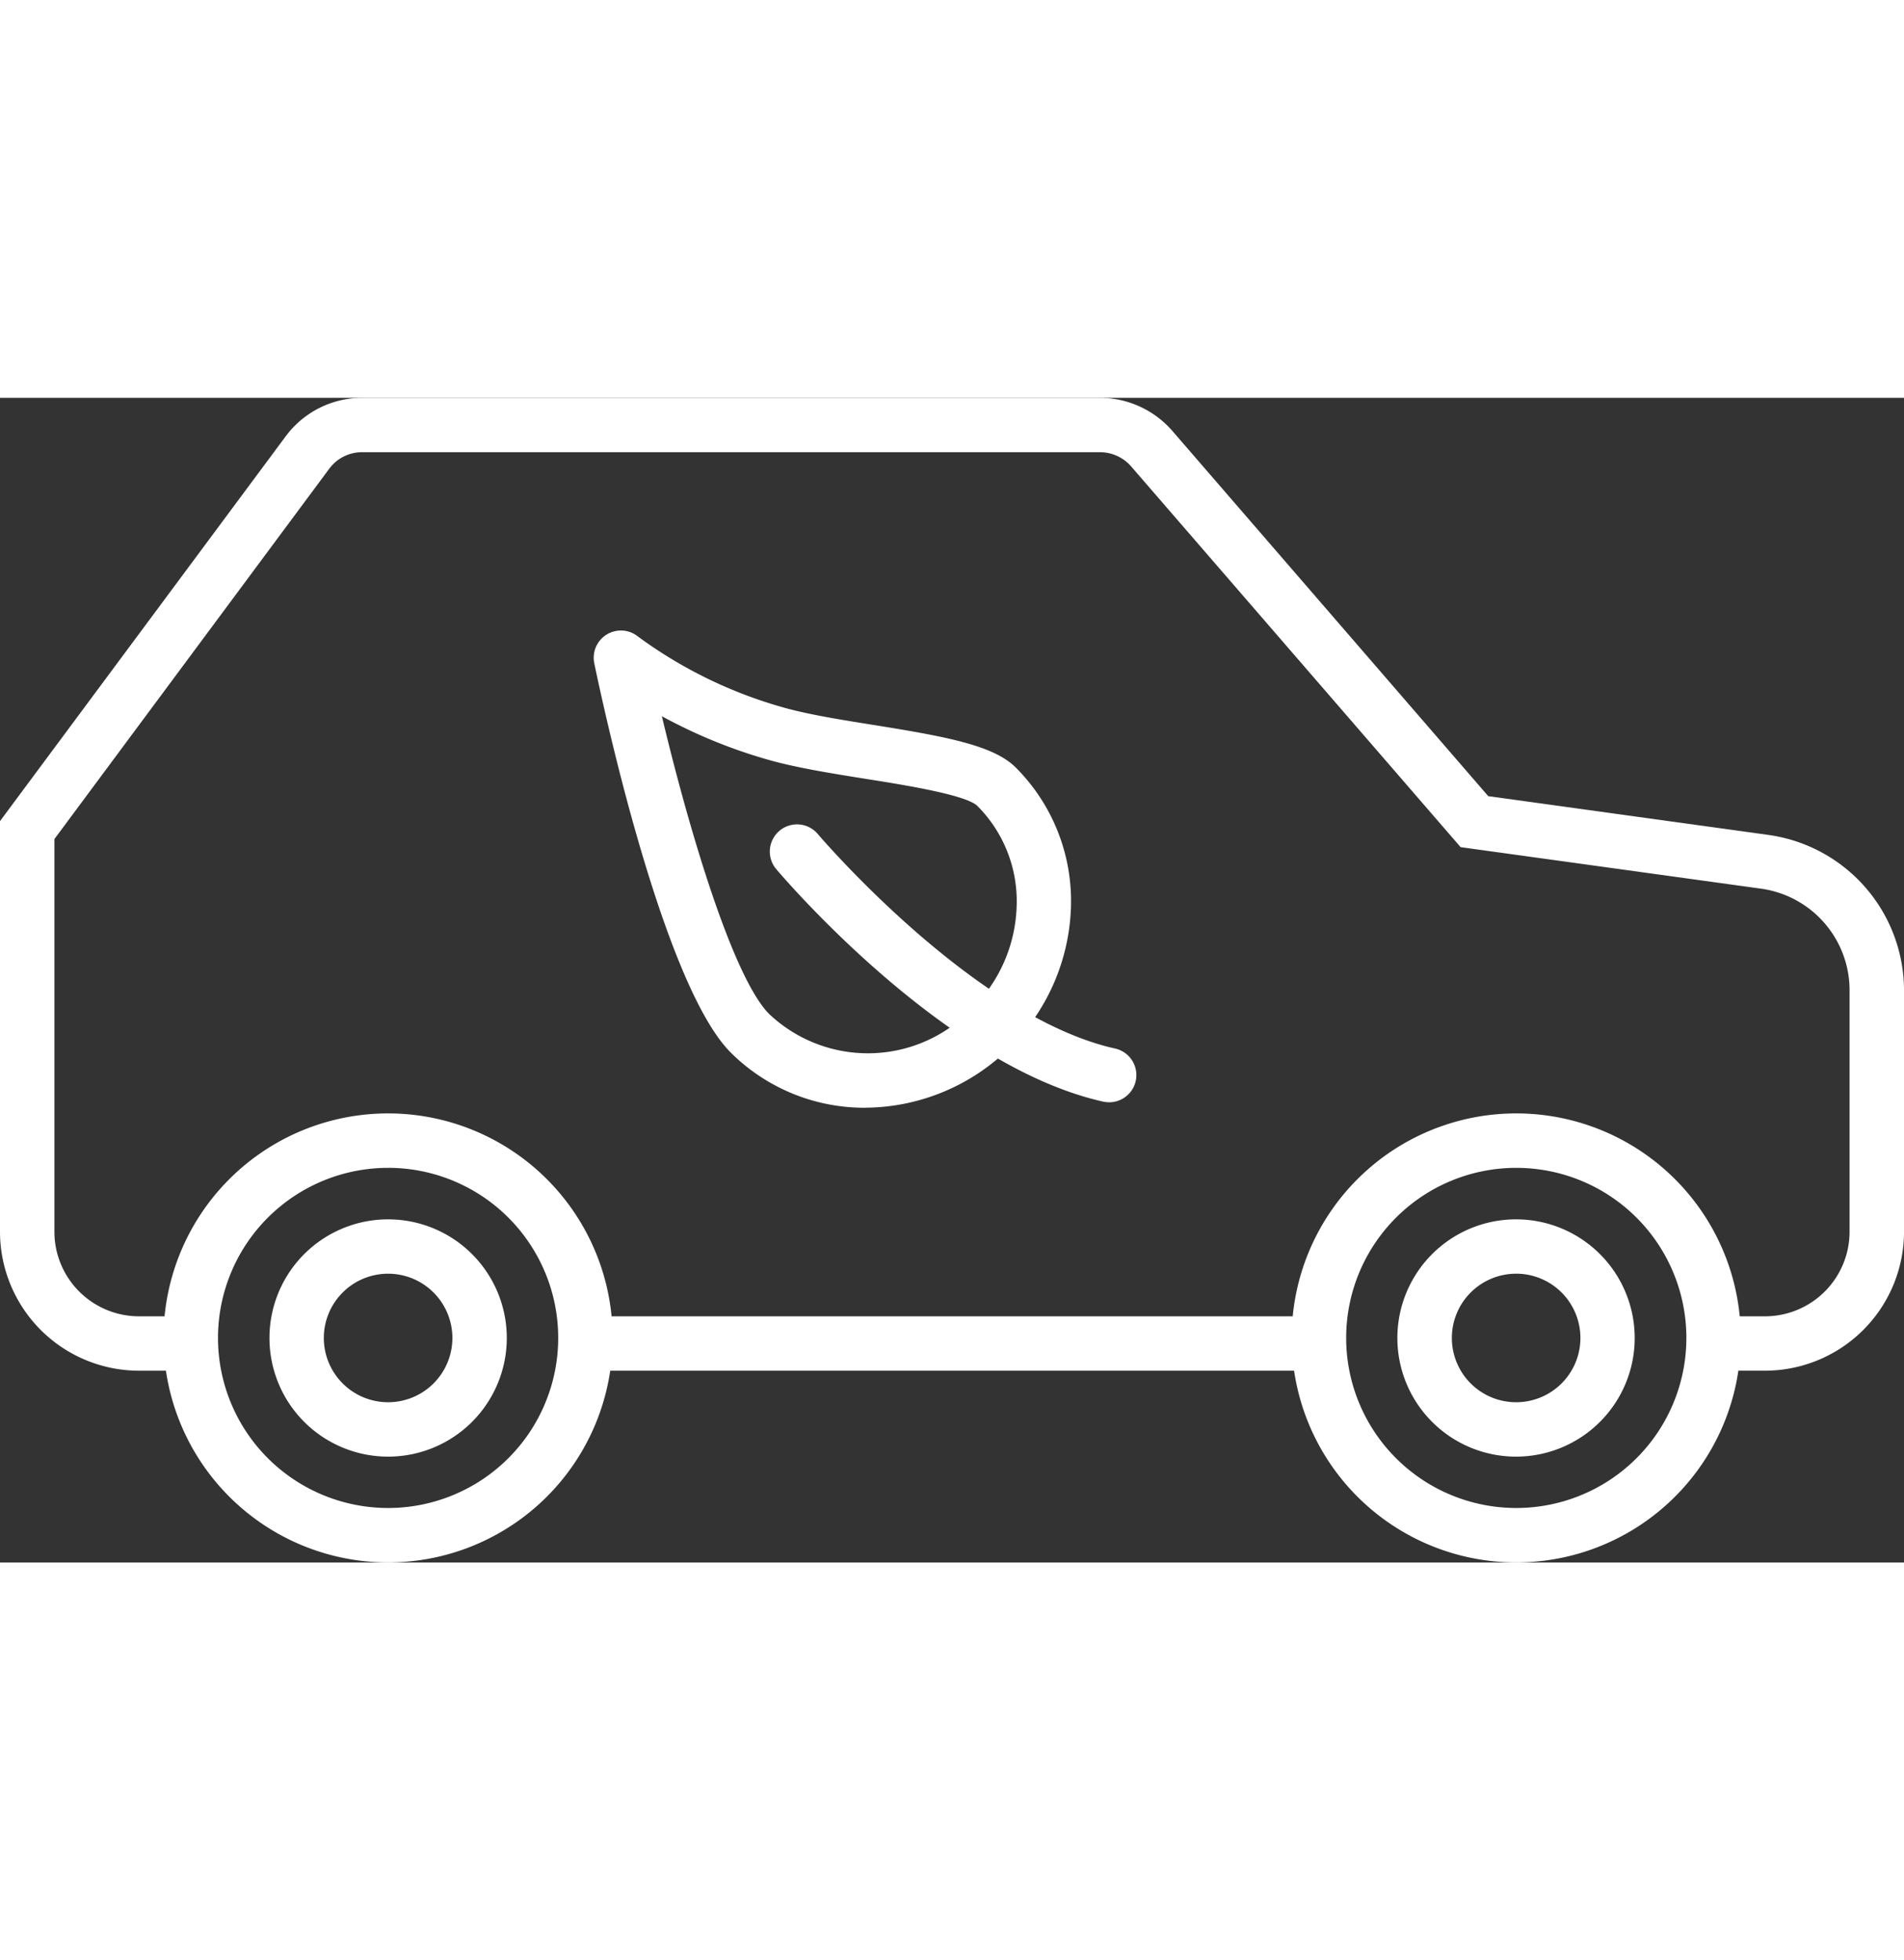
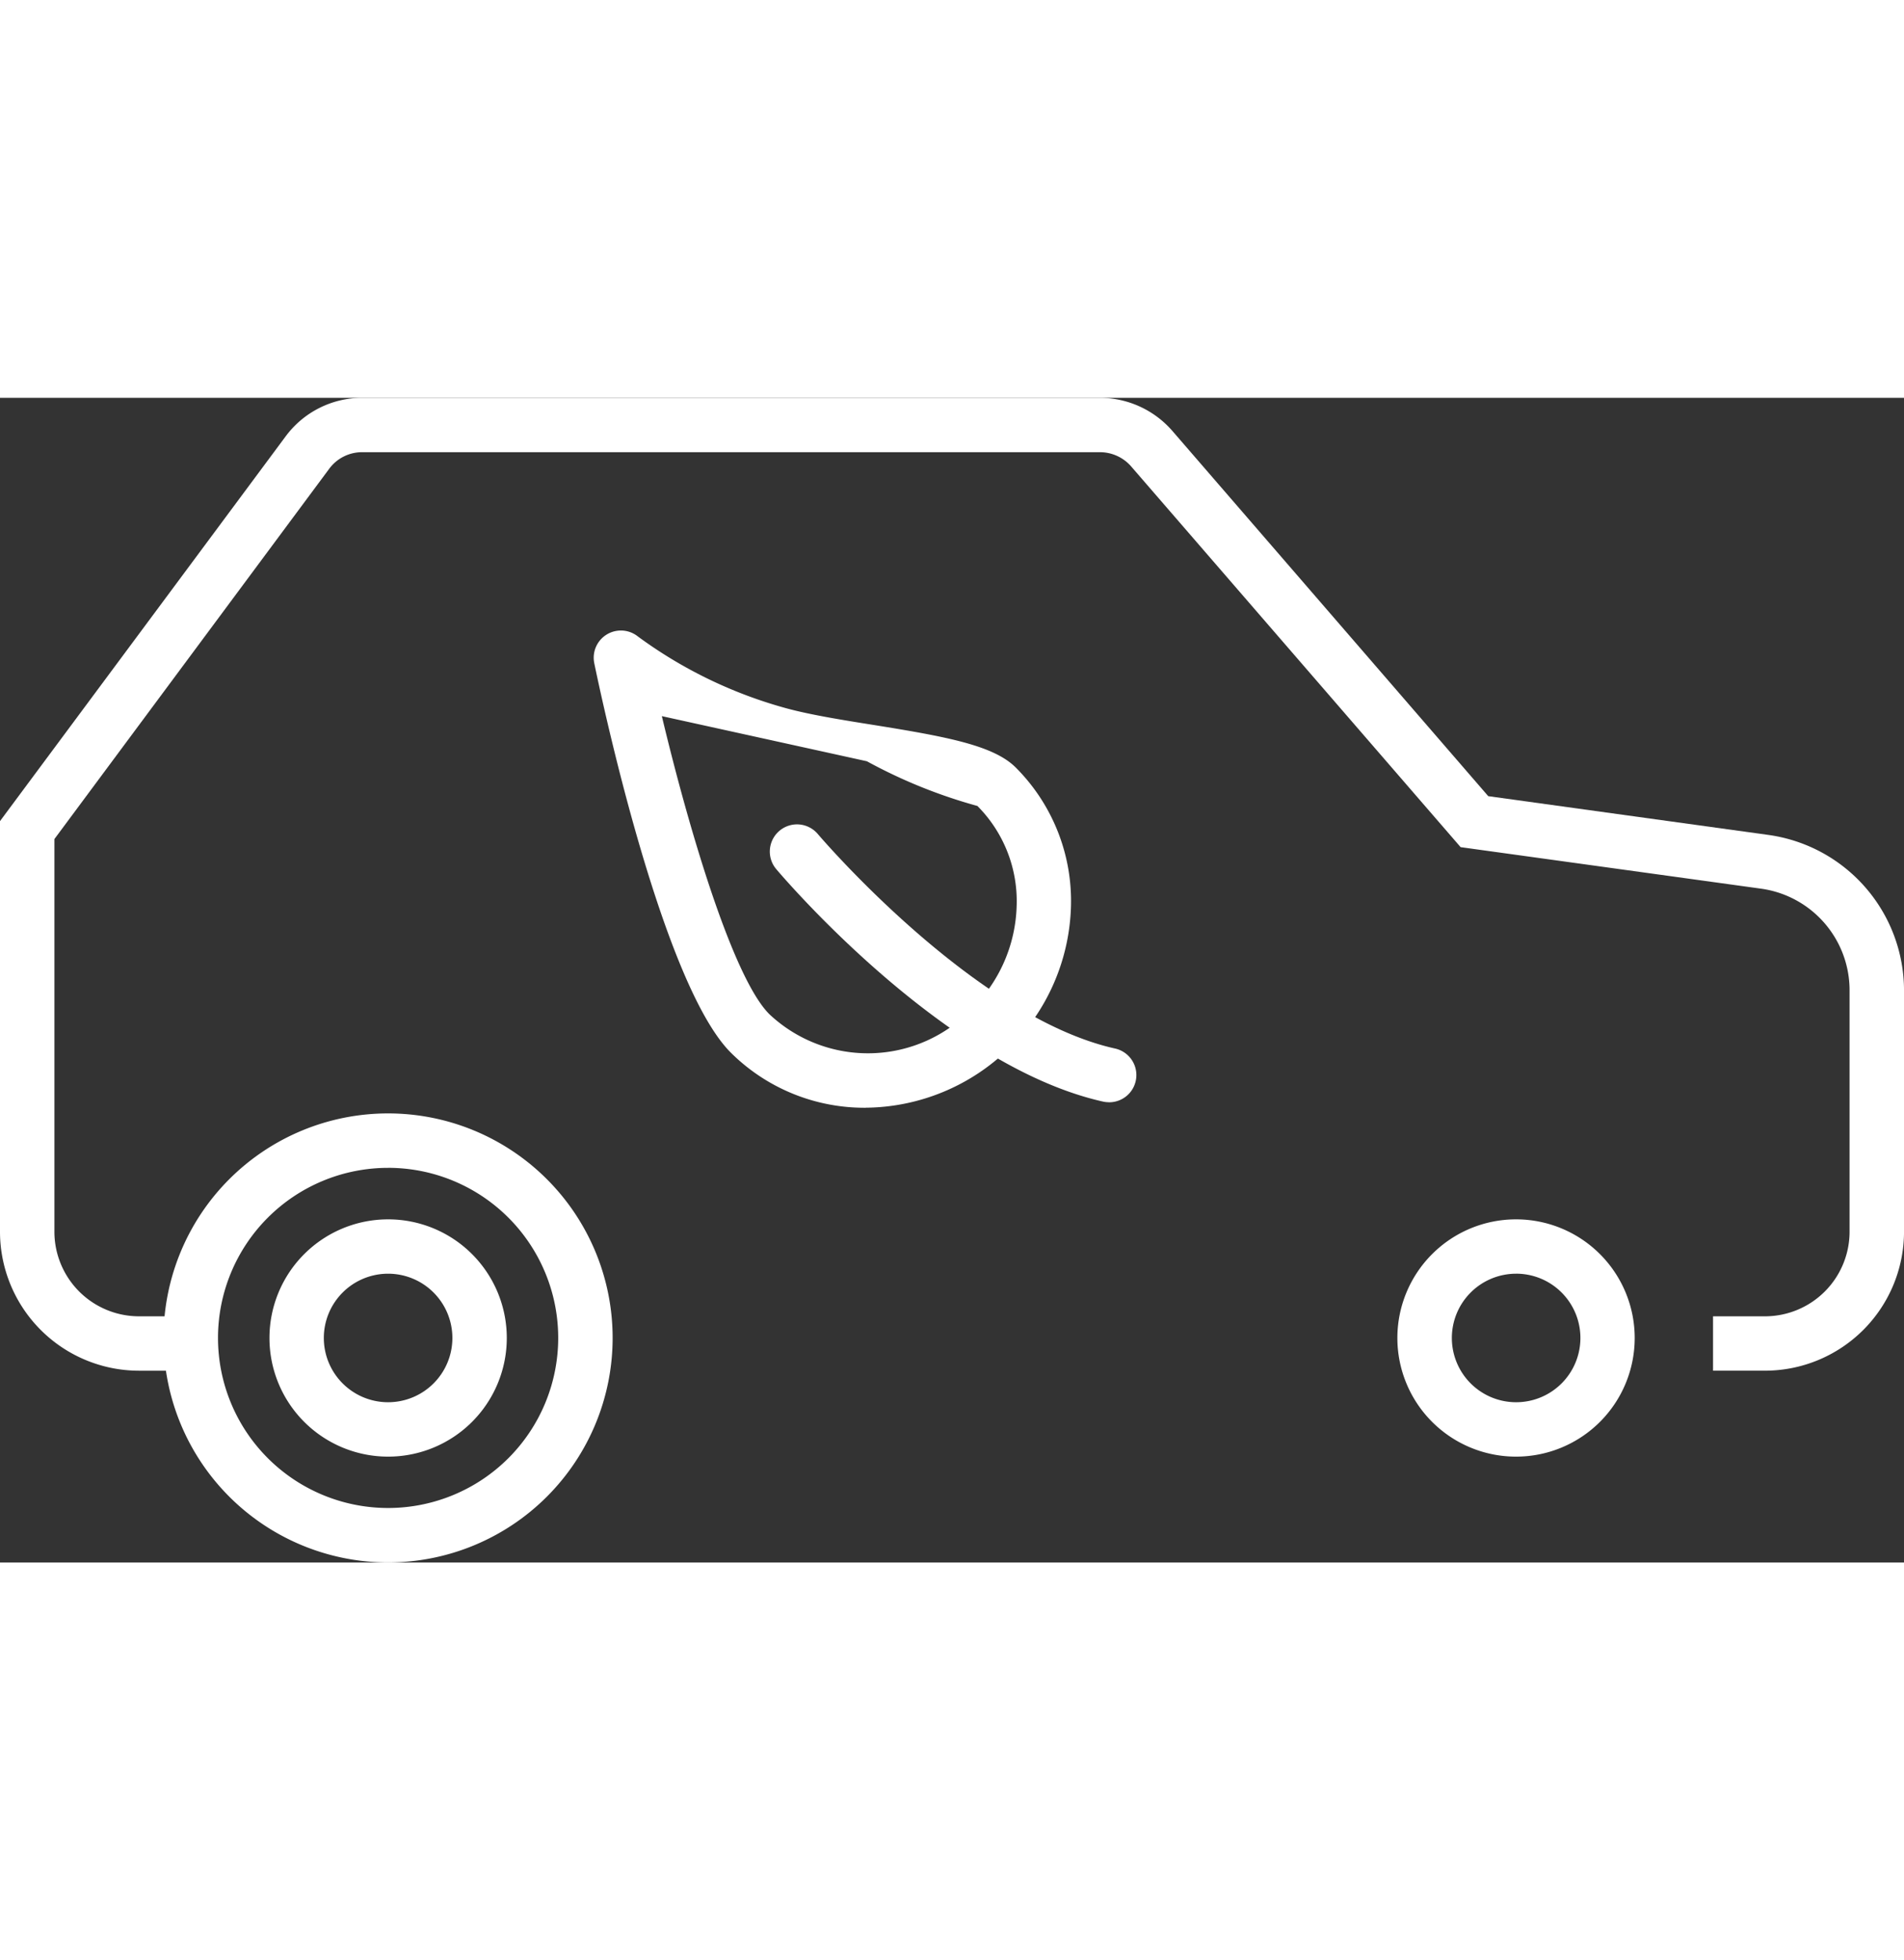
<svg xmlns="http://www.w3.org/2000/svg" width="49.124" height="50.586" viewBox="0 0 81.399 49.8">
  <rect x="0" y="0" width="81.399" height="49.8" fill="#333333" stroke="none" />
  <g id="ecocar" transform="translate(0 0)">
    <path id="Tracciato_471" data-name="Tracciato 471" d="M77.459,57.186H75.235V54.861h2.222a3.619,3.619,0,0,0,3.615-3.615V40.9A4.387,4.387,0,0,0,77.3,36.577L64.444,34.8,50.374,18.538a1.772,1.772,0,0,0-1.366-.626H17.495a1.744,1.744,0,0,0-1.424.713L4.326,34.454V51.246A3.619,3.619,0,0,0,7.94,54.861h2.247v2.326H7.94A5.948,5.948,0,0,1,2,51.246V33.687L14.2,17.251a4.07,4.07,0,0,1,3.3-1.664H49.009a4.111,4.111,0,0,1,3.127,1.433l13.489,15.6,11.99,1.659A6.722,6.722,0,0,1,83.4,40.9V51.251a5.948,5.948,0,0,1-5.94,5.935Z" transform="translate(-2 -15.587)" fill="#fff" />
-     <path id="Tracciato_472" data-name="Tracciato 472" d="M23.5,49.361h31.39v2.326H23.5Z" transform="translate(1.501 -10.087)" fill="#fff" />
-     <path id="Tracciato_473" data-name="Tracciato 473" d="M59.083,61.1a9.6,9.6,0,1,1,9.605-9.6A9.6,9.6,0,0,1,59.083,61.1Zm0-16.872A7.272,7.272,0,1,0,66.362,51.5a7.272,7.272,0,0,0-7.279-7.272Z" transform="translate(5.733 -11.302)" fill="#fff" />
    <path id="Tracciato_474" data-name="Tracciato 474" d="M58.451,55.942a5.073,5.073,0,1,1,5.07-5.072A5.073,5.073,0,0,1,58.451,55.942Zm0-7.822A2.748,2.748,0,1,0,61.2,50.868a2.748,2.748,0,0,0-2.744-2.749Z" transform="translate(6.365 -10.668)" fill="#fff" />
    <path id="Tracciato_475" data-name="Tracciato 475" d="M16.978,55.942a5.073,5.073,0,1,1,5.075-5.074,5.073,5.073,0,0,1-5.075,5.074Zm0-7.822a2.748,2.748,0,1,0,2.749,2.748,2.748,2.748,0,0,0-2.749-2.748Z" transform="translate(-0.387 -10.668)" fill="#fff" />
    <path id="Tracciato_476" data-name="Tracciato 476" d="M17.612,61.1a9.6,9.6,0,1,1,9.6-9.6,9.6,9.6,0,0,1-9.6,9.6Zm0-16.872A7.272,7.272,0,1,0,24.885,51.5a7.272,7.272,0,0,0-7.274-7.273Z" transform="translate(-1.021 -11.302)" fill="#fff" />
-     <path id="Tracciato_477" data-name="Tracciato 477" d="M35.451,44.55a8.1,8.1,0,0,1-5.762-2.357c-2.943-2.944-5.549-15.256-5.837-16.651A1.163,1.163,0,0,1,25.719,24.4a19.281,19.281,0,0,0,6.355,3.072c1.033.28,2.4.5,3.721.71,3.152.506,5.135.879,6.077,1.821a8.075,8.075,0,0,1,2.359,5.955,8.855,8.855,0,0,1-8.785,8.59Zm-8.71-16.745c1.178,4.939,3.051,11.2,4.592,12.74A6.142,6.142,0,0,0,40,40.313,6.422,6.422,0,0,0,41.91,35.9a5.767,5.767,0,0,0-1.678-4.254c-.477-.477-3.183-.909-4.8-1.163-1.384-.222-2.814-.451-3.965-.763a22,22,0,0,1-4.726-1.912Z" transform="translate(1.554 -14.194)" fill="#fff" />
+     <path id="Tracciato_477" data-name="Tracciato 477" d="M35.451,44.55a8.1,8.1,0,0,1-5.762-2.357c-2.943-2.944-5.549-15.256-5.837-16.651A1.163,1.163,0,0,1,25.719,24.4a19.281,19.281,0,0,0,6.355,3.072c1.033.28,2.4.5,3.721.71,3.152.506,5.135.879,6.077,1.821a8.075,8.075,0,0,1,2.359,5.955,8.855,8.855,0,0,1-8.785,8.59Zm-8.71-16.745c1.178,4.939,3.051,11.2,4.592,12.74A6.142,6.142,0,0,0,40,40.313,6.422,6.422,0,0,0,41.91,35.9a5.767,5.767,0,0,0-1.678-4.254a22,22,0,0,1-4.726-1.912Z" transform="translate(1.554 -14.194)" fill="#fff" />
    <path id="Tracciato_478" data-name="Tracciato 478" d="M44.8,43.153a1.162,1.162,0,0,1-.256-.028c-6.813-1.527-13.68-9.6-13.968-9.94a1.163,1.163,0,1,1,1.778-1.5c.066.078,6.653,7.816,12.7,9.17a1.163,1.163,0,0,1-.253,2.3Z" transform="translate(2.609 -13.033)" fill="#fff" />
  </g>
</svg>